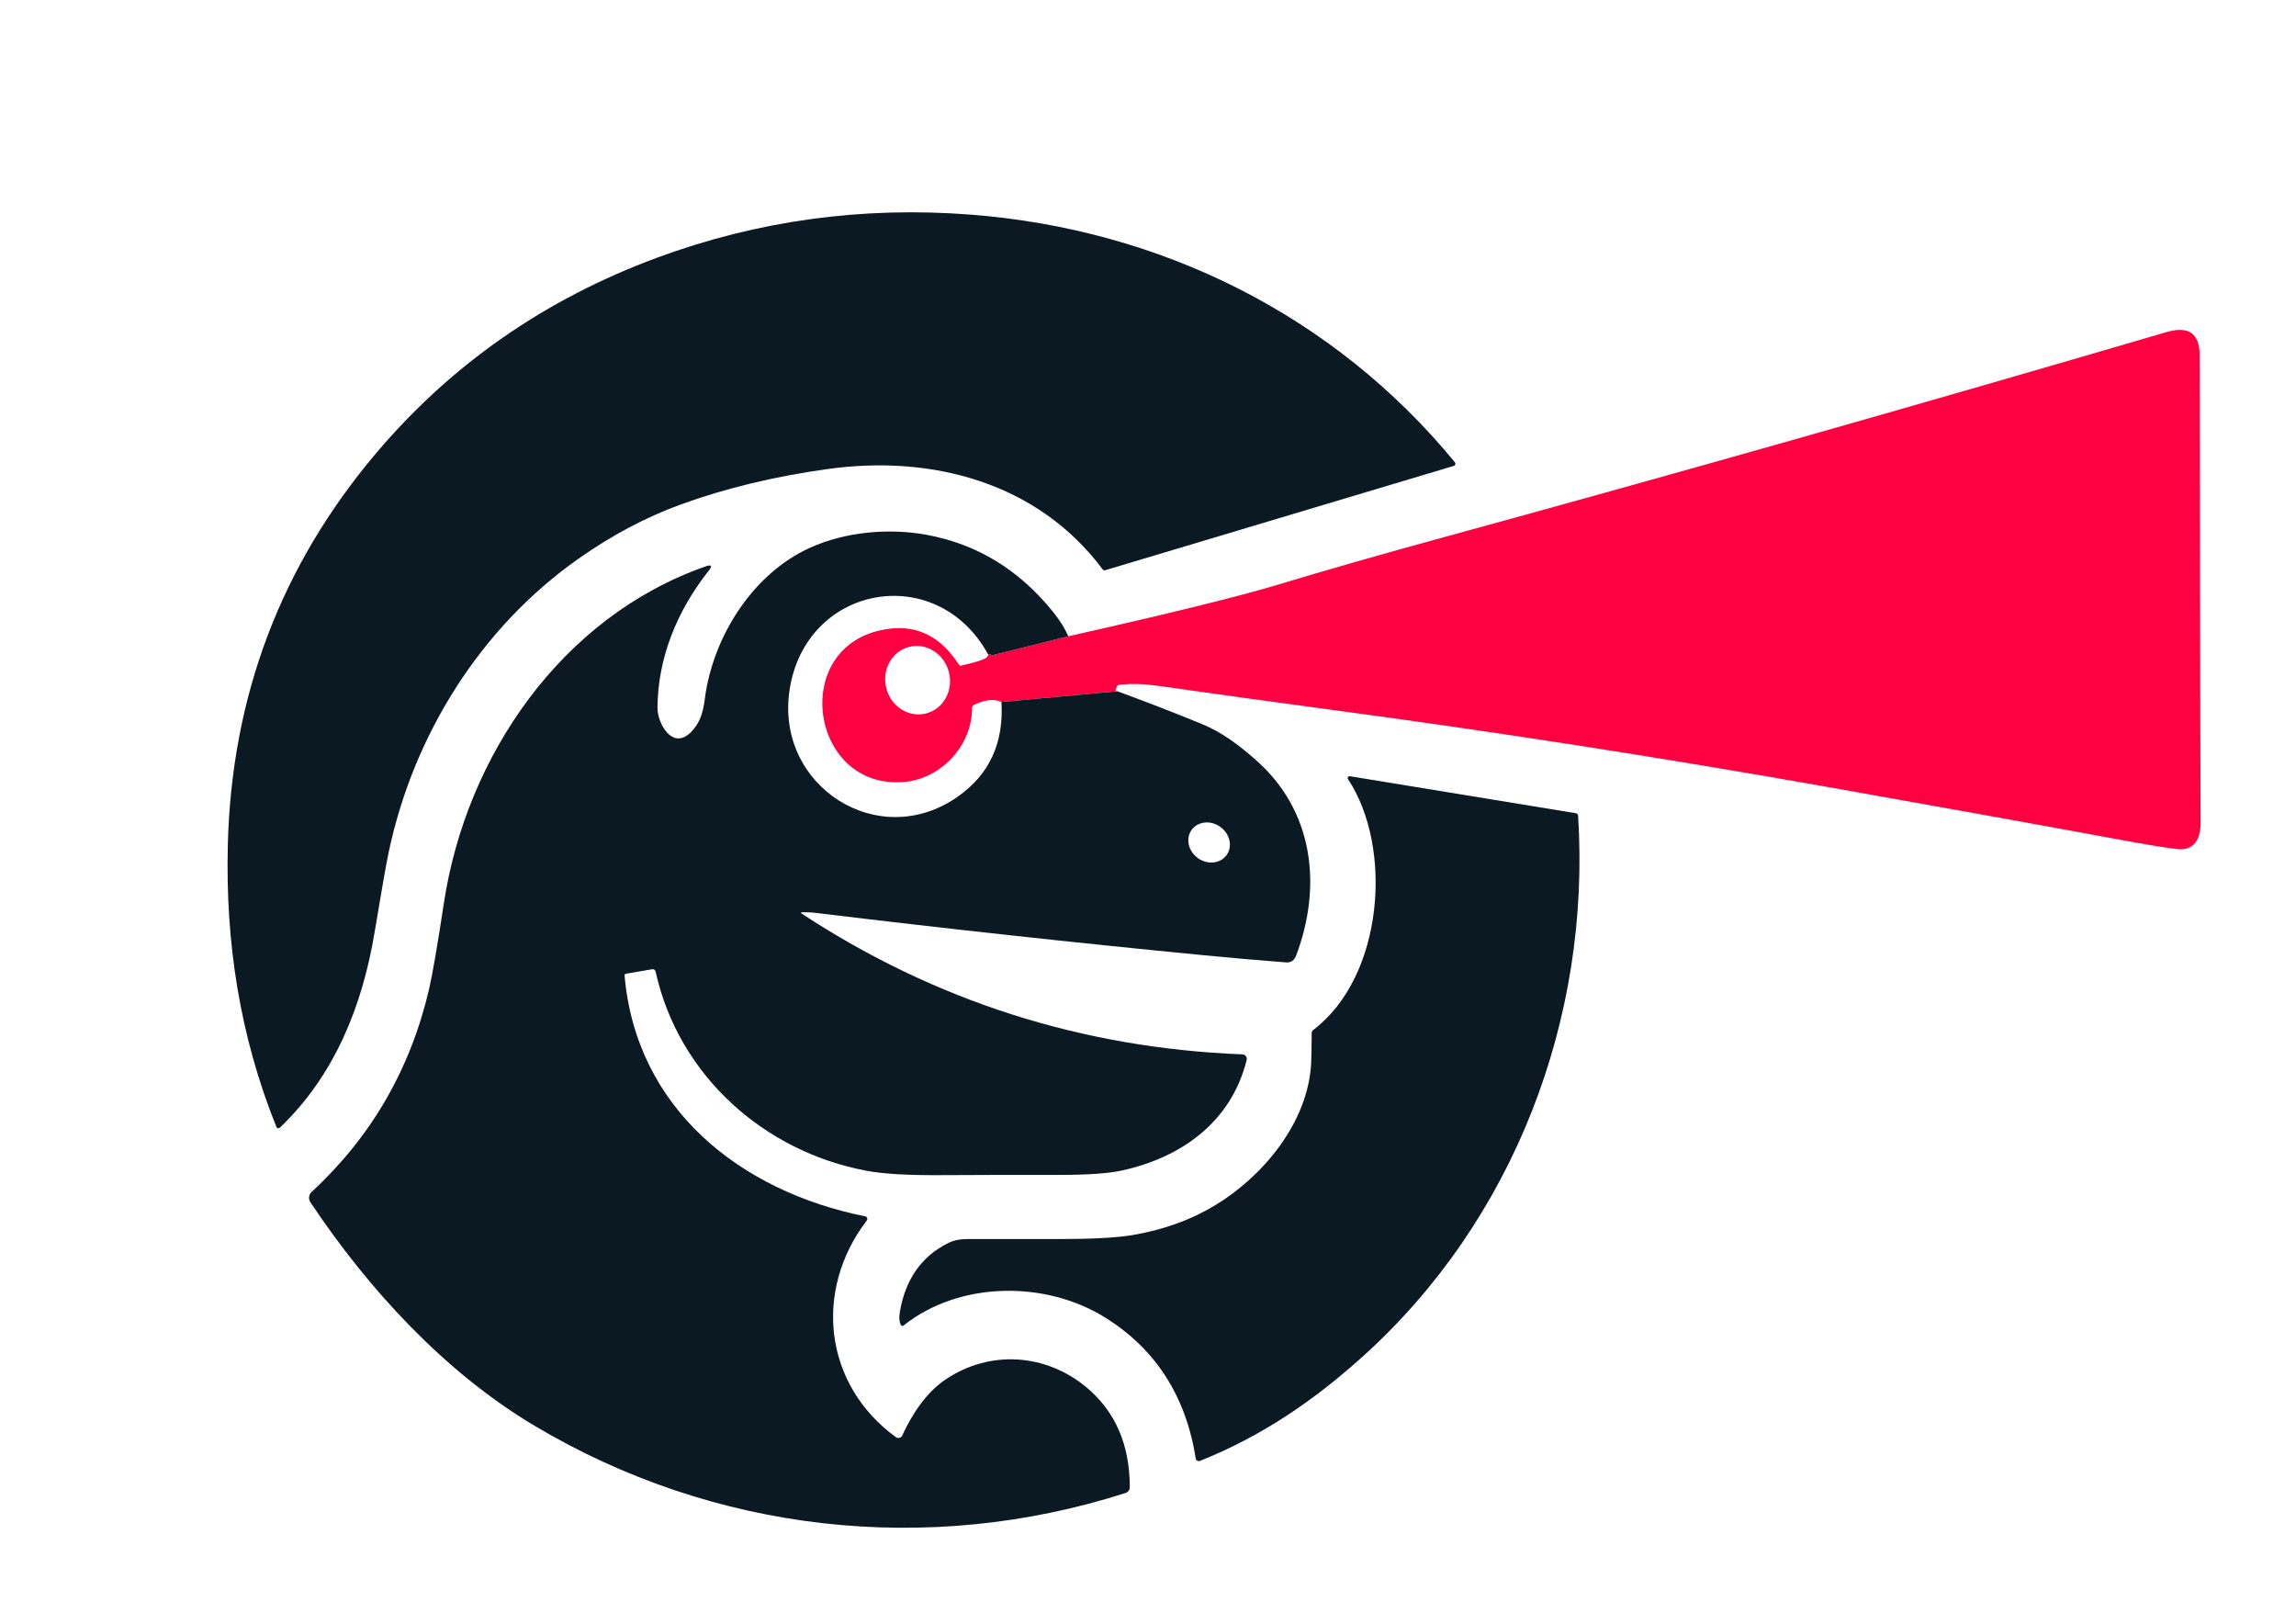
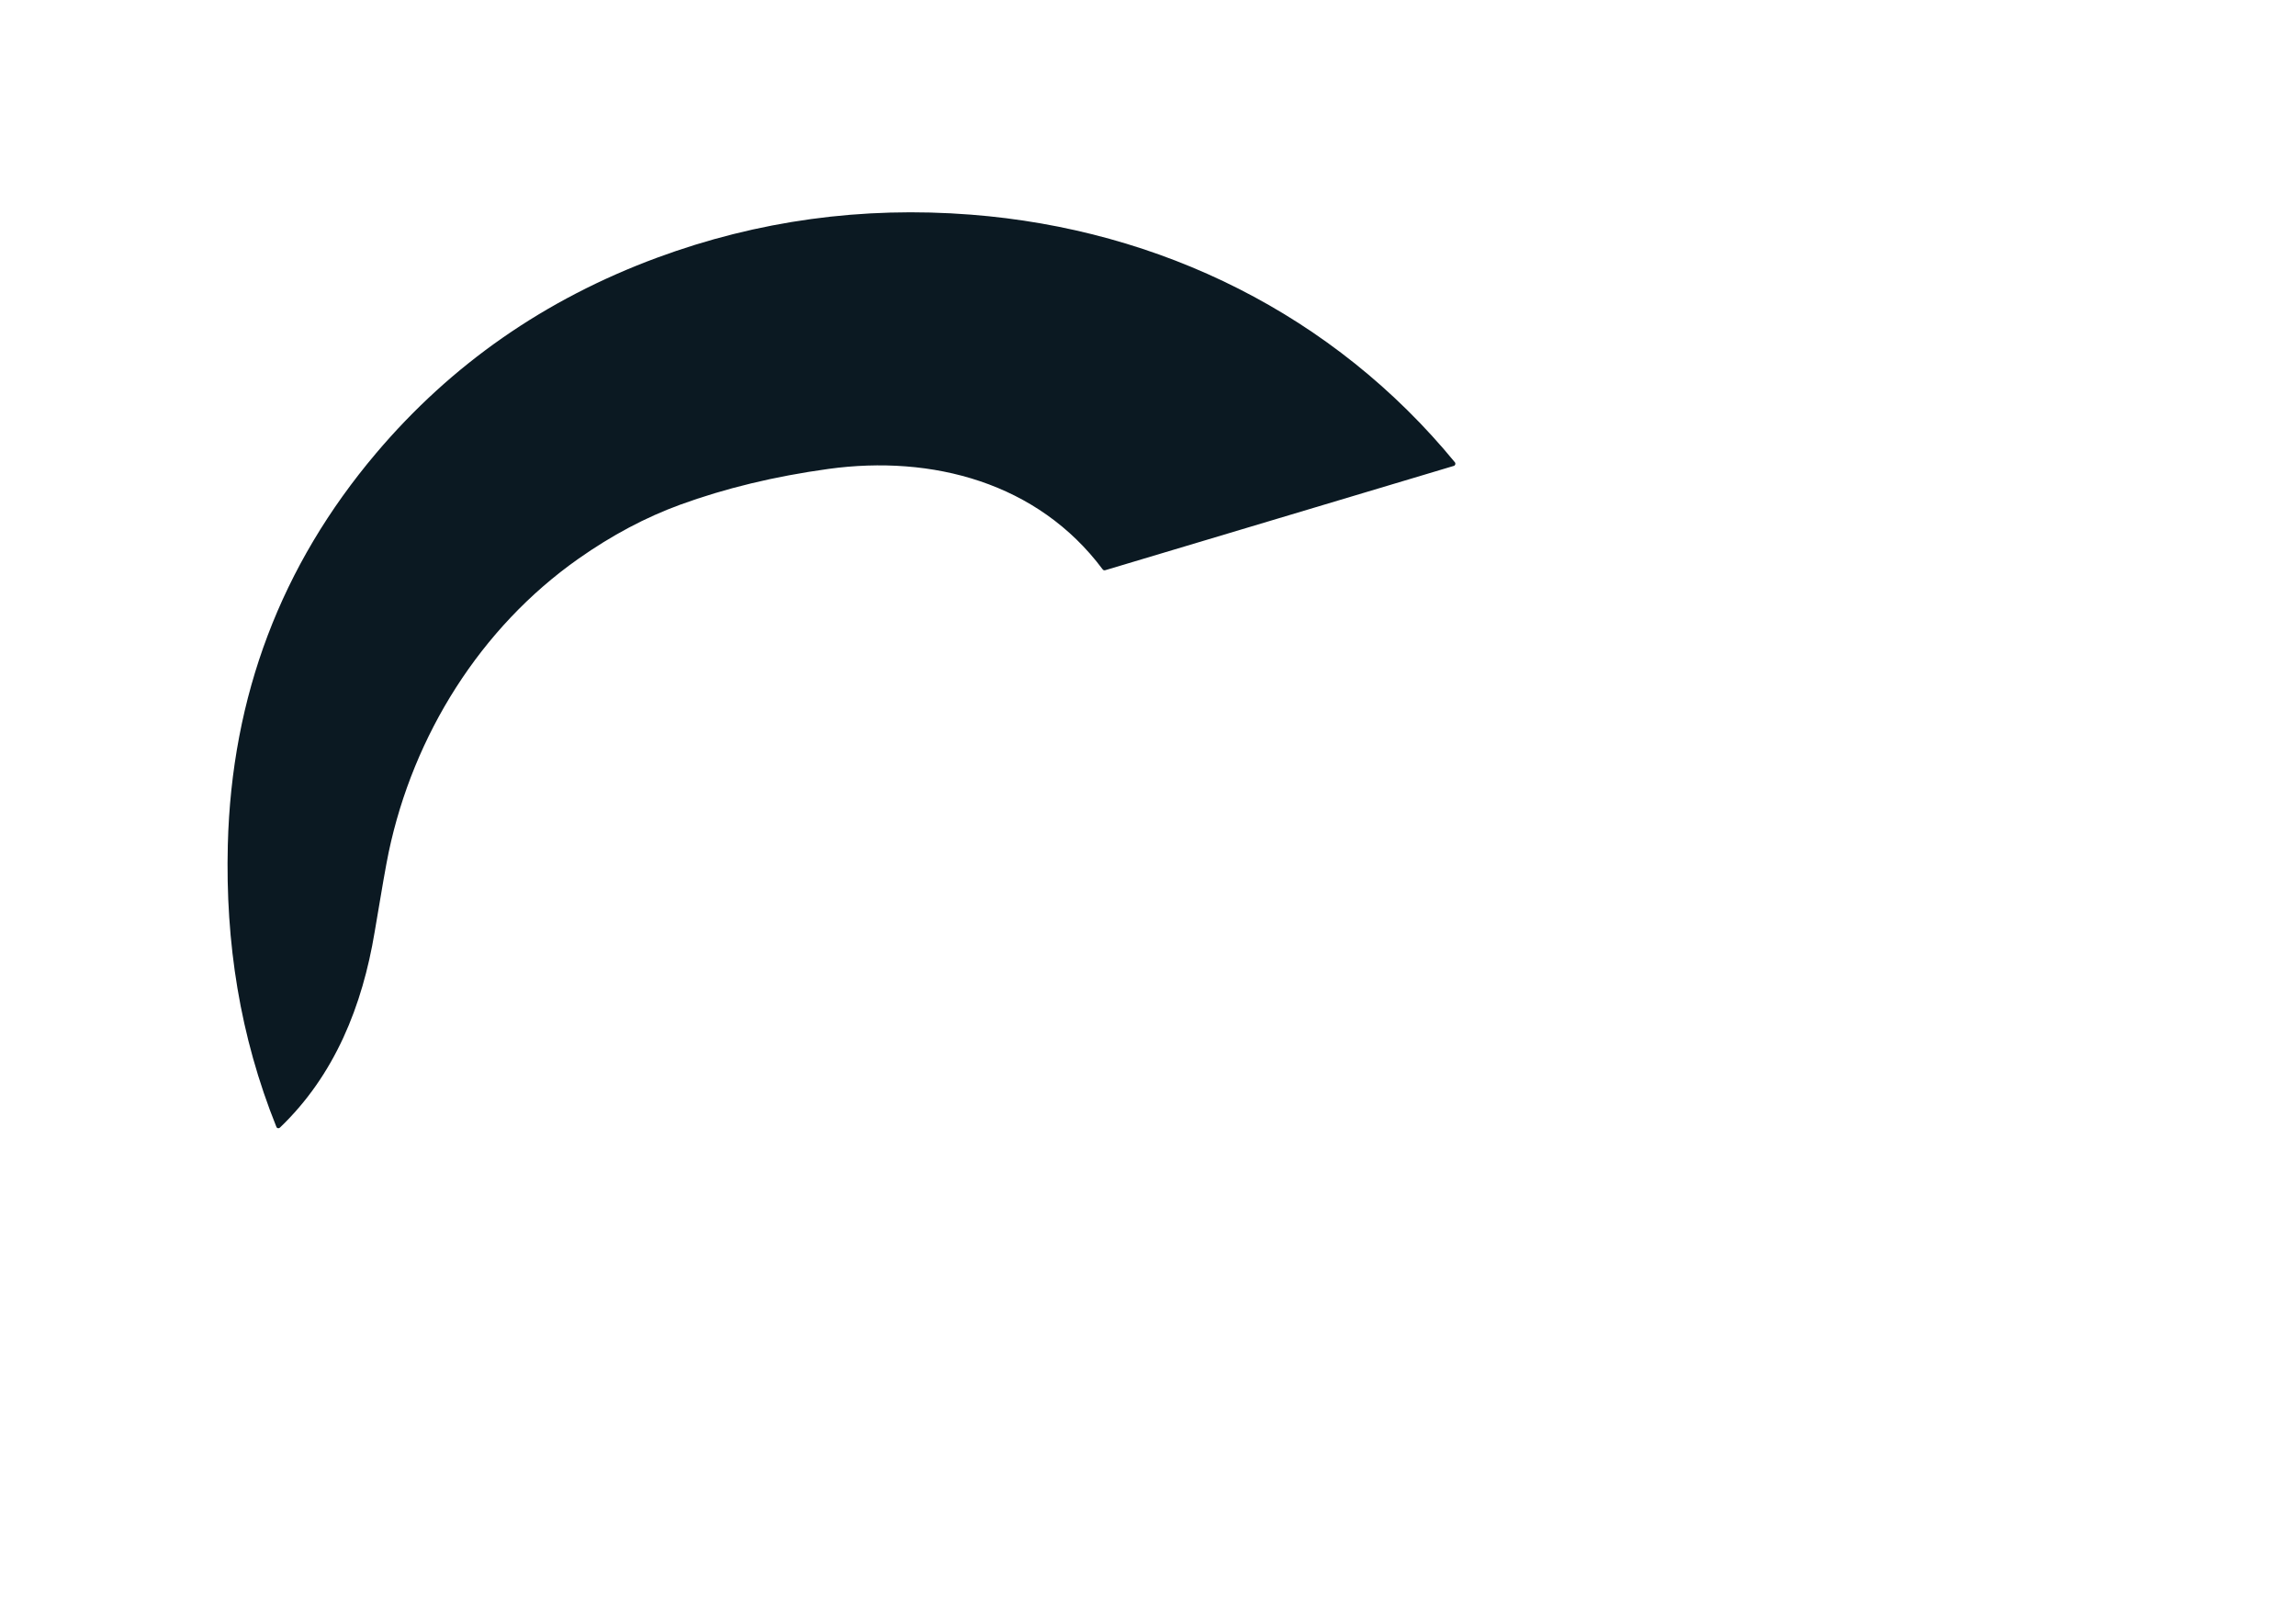
<svg xmlns="http://www.w3.org/2000/svg" version="1.1" viewBox="0.00 0.00 632.00 441.00" width="632.00" height="441.00">
  <path fill="#0b1922" d="   M 267.24 59.07   C 319.43 63.12 367.16 86.67 400.47 127.22   C 400.75 127.57 400.60 128.09 400.17 128.22   L 304.25 156.92   C 303.94 157.01 303.69 156.93 303.50 156.67   C 285.68 132.81 256.58 125.12 228.04 129.05   C 213.23 131.09 199.61 134.38 187.19 138.91   C 177.74 142.36 168.42 147.30 159.25 153.75   C 132.24 172.73 113.78 202.37 107.00 234.49   C 106.31 237.75 105.02 245.10 103.12 256.53   C 99.76 276.75 92.18 295.88 77.03 310.35   C 76.73 310.63 76.24 310.53 76.09 310.15   C 66.01 285.12 62.03 259.36 62.71 232.49   C 63.75 191.58 77.35 155.67 103.50 124.76   C 124.22 100.27 150.02 82.32 180.90 70.91   C 208.57 60.70 237.35 56.75 267.24 59.07   Z" />
-   <path fill="#ff0141" d="   M 307.57 190.24   L 275.65 193.18   C 273.73 192.27 271.23 192.53 268.15 193.95   C 267.79 194.11 267.55 194.48 267.56 194.89   C 267.61 205.07 259.17 214.19 249.15 215.17   C 222.44 217.77 216.83 176.18 245.15 173.00   C 252.85 172.13 259.10 175.42 263.91 182.87   C 264.08 183.14 264.33 183.24 264.64 183.17   C 267.83 182.44 269.95 181.81 271.00 181.30   C 271.71 180.95 272.04 180.55 271.98 180.08   C 272.18 180.02 272.40 180.04 272.63 180.15   C 272.92 180.29 273.22 180.32 273.53 180.24   L 294.07 175.11   C 322.00 168.82 341.23 164.09 351.78 160.90   C 365.09 156.87 380.34 152.51 397.51 147.82   C 461.34 130.36 527.62 111.55 596.33 91.40   C 602.18 89.69 605.47 91.51 605.48 97.70   C 605.53 140.69 605.62 183.69 605.73 226.70   C 605.74 230.98 603.81 234.27 599.16 233.66   C 595.32 233.16 591.52 232.56 587.76 231.87   C 559.60 226.68 531.42 221.60 503.23 216.61   C 457.22 208.46 411.05 201.29 364.73 195.10   C 349.23 193.02 333.74 190.88 318.25 188.67   C 314.91 188.20 311.56 188.11 308.19 188.42   C 307.87 188.45 307.63 188.61 307.48 188.88   C 306.94 189.85 306.97 190.31 307.57 190.24   Z   M 254.898 196.351   C 259.66 195.15 262.49 190.07 261.208 185.007   C 259.93 179.95 255.03 176.82 250.262 178.029   C 245.50 179.23 242.67 184.31 243.952 189.373   C 245.23 194.43 250.13 197.56 254.898 196.351   Z" />
-   <path fill="#0b1922" d="   M 294.07 175.11   L 273.53 180.24   C 273.22 180.32 272.92 180.29 272.63 180.15   C 272.40 180.04 272.18 180.02 271.98 180.08   C 257.84 154.33 221.72 160.85 217.33 189.92   C 213.34 216.35 241.92 234.73 263.83 219.11   C 272.41 212.99 276.35 204.35 275.65 193.18   L 307.57 190.24   C 315.19 193.03 322.93 196.02 330.78 199.23   C 336.39 201.52 341.00 205.04 345.67 209.14   C 361.58 223.13 363.98 243.72 356.82 262.87   C 356.29 264.30 355.34 264.97 353.99 264.86   C 346.41 264.28 338.83 263.62 331.26 262.88   C 295.63 259.42 260.05 255.54 224.51 251.23   C 223.32 251.08 222.11 251.03 220.89 251.06   C 220.37 251.07 220.33 251.21 220.77 251.50   C 257.50 275.55 297.91 288.44 342.00 290.17   C 342.79 290.20 343.35 290.95 343.16 291.71   C 338.89 308.85 325.12 318.60 308.69 322.16   C 304.97 322.96 299.15 323.35 291.22 323.34   C 280.31 323.33 269.39 323.35 258.48 323.41   C 249.76 323.46 243.12 323.06 238.57 322.21   C 210.52 317.00 186.84 296.16 180.48 267.46   C 180.35 266.89 180.01 266.66 179.44 266.76   L 172.34 267.97   C 172.03 268.02 171.89 268.20 171.92 268.50   C 175.15 305.24 203.90 327.88 238.16 334.75   C 238.68 334.85 238.91 335.46 238.59 335.88   C 223.87 355.18 226.76 381.07 246.61 395.52   C 247.21 395.95 248.06 395.73 248.36 395.05   C 251.00 389.25 254.98 383.19 260.31 379.62   C 272.54 371.42 287.95 372.49 299.14 381.87   C 307.03 388.50 310.98 397.64 310.99 409.29   C 310.99 410.02 310.52 410.66 309.82 410.88   C 255.15 428.40 196.35 421.68 147.12 392.37   C 122.46 377.68 101.47 354.91 85.44 330.87   C 84.84 329.97 84.98 328.77 85.78 328.03   C 102.17 312.88 112.94 294.30 118.09 272.29   C 119.01 268.37 120.38 260.44 122.19 248.50   C 128.33 208.09 154.52 169.75 194.25 155.87   C 195.88 155.30 196.16 155.70 195.09 157.05   C 186.45 167.97 181.08 180.92 180.98 194.75   C 180.95 199.05 185.03 206.50 190.08 201.60   C 192.55 199.20 193.52 196.26 193.99 192.50   C 196.09 175.56 207.03 157.93 222.99 150.73   C 232.66 146.37 244.55 145.26 255.09 147.19   C 268.98 149.74 280.61 156.85 289.98 168.54   C 291.78 170.79 293.14 172.98 294.07 175.11   Z   M 337.636 235.32   C 339.34 232.95 338.57 229.48 335.907 227.564   C 333.25 225.65 329.71 226.03 328.004 228.4   C 326.30 230.77 327.07 234.24 329.733 236.156   C 332.39 238.07 335.93 237.69 337.636 235.32   Z" />
-   <path fill="#0b1922" d="   M 304.28 362.64   C 287.81 352.35 264.15 352.56 248.80 364.73   C 248.42 365.03 248.13 364.96 247.92 364.53   C 247.52 363.68 247.45 362.49 247.71 360.98   C 249.24 352.05 253.66 345.76 260.97 342.11   C 262.46 341.36 264.22 340.99 266.27 341.00   C 274.76 341.01 283.25 341.01 291.74 341.00   C 300.80 340.99 307.45 340.62 311.69 339.91   C 320.21 338.47 327.80 335.74 334.47 331.71   C 347.67 323.73 359.97 309.00 360.91 292.74   C 360.98 291.45 361.03 288.63 361.06 284.29   C 361.07 283.94 361.21 283.67 361.48 283.46   C 380.83 268.82 383.57 233.32 371.05 214.41   C 370.80 214.04 371.12 213.55 371.56 213.62   L 433.74 223.80   C 434.15 223.87 434.36 224.10 434.39 224.51   C 437.94 280.35 416.69 335.91 375.02 373.40   C 361.47 385.60 347.20 395.30 330.30 402.05   C 329.79 402.25 329.23 401.93 329.14 401.39   C 326.43 384.23 318.14 371.31 304.28 362.64   Z" />
</svg>